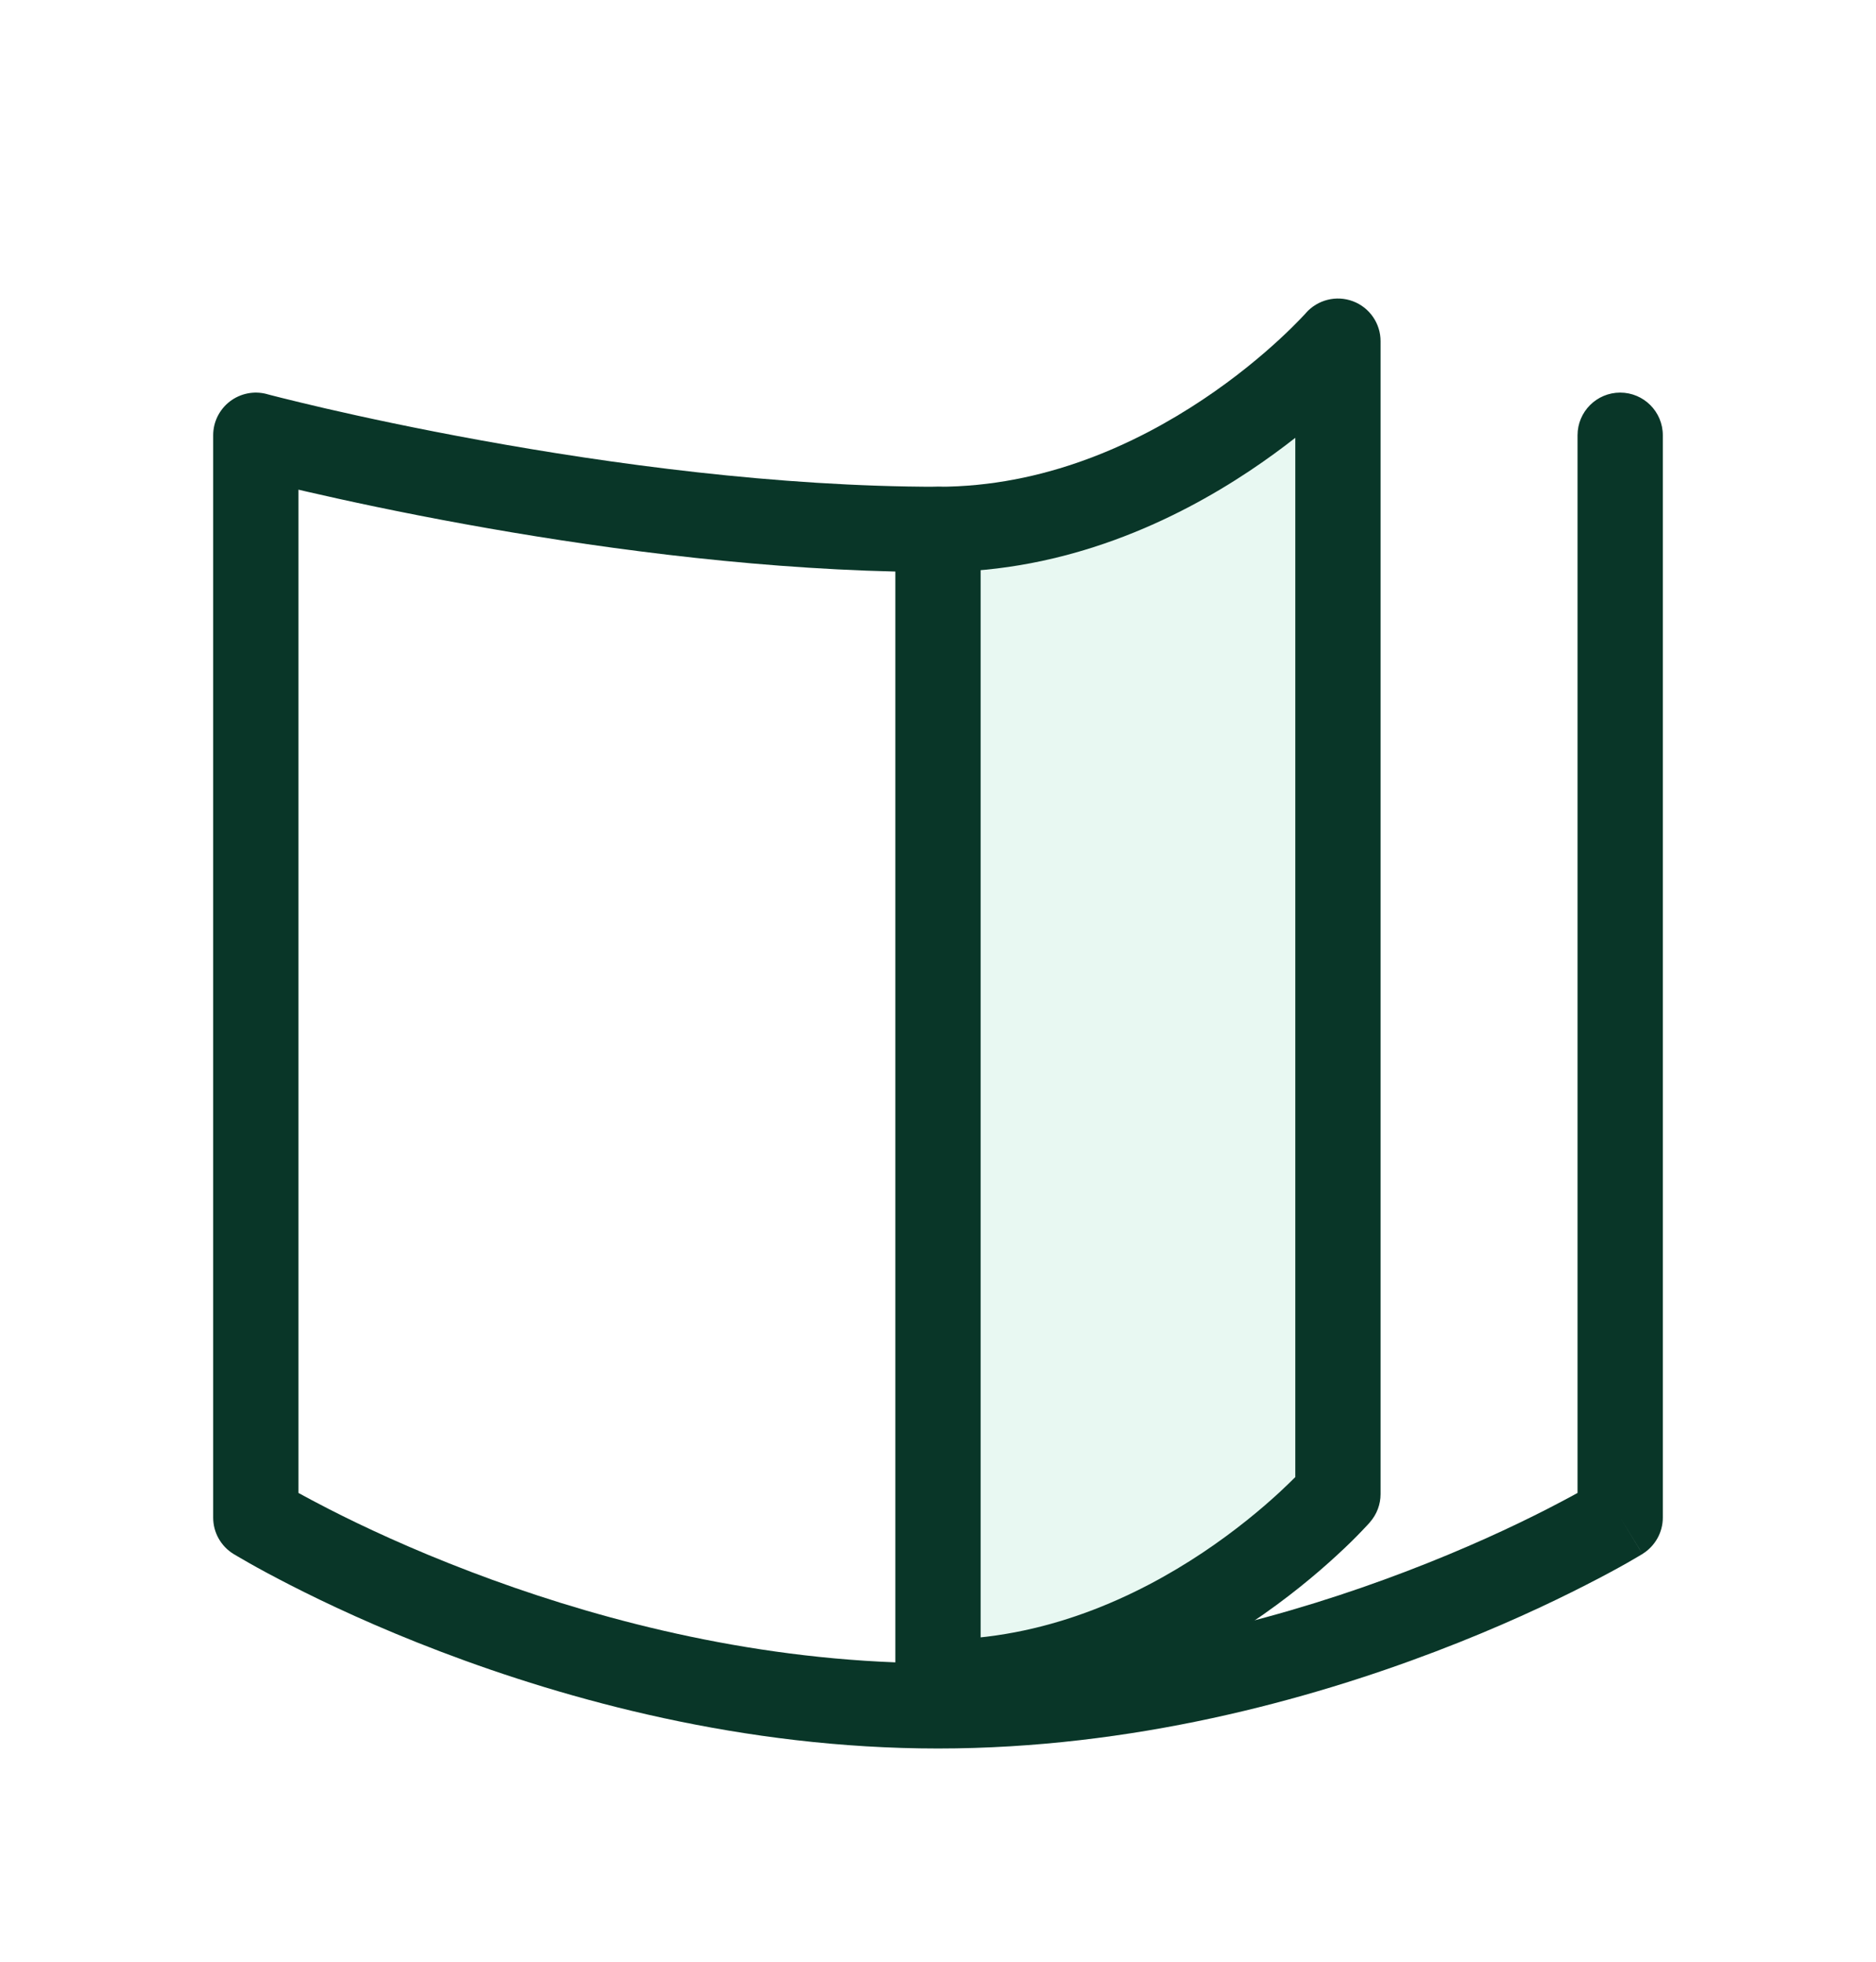
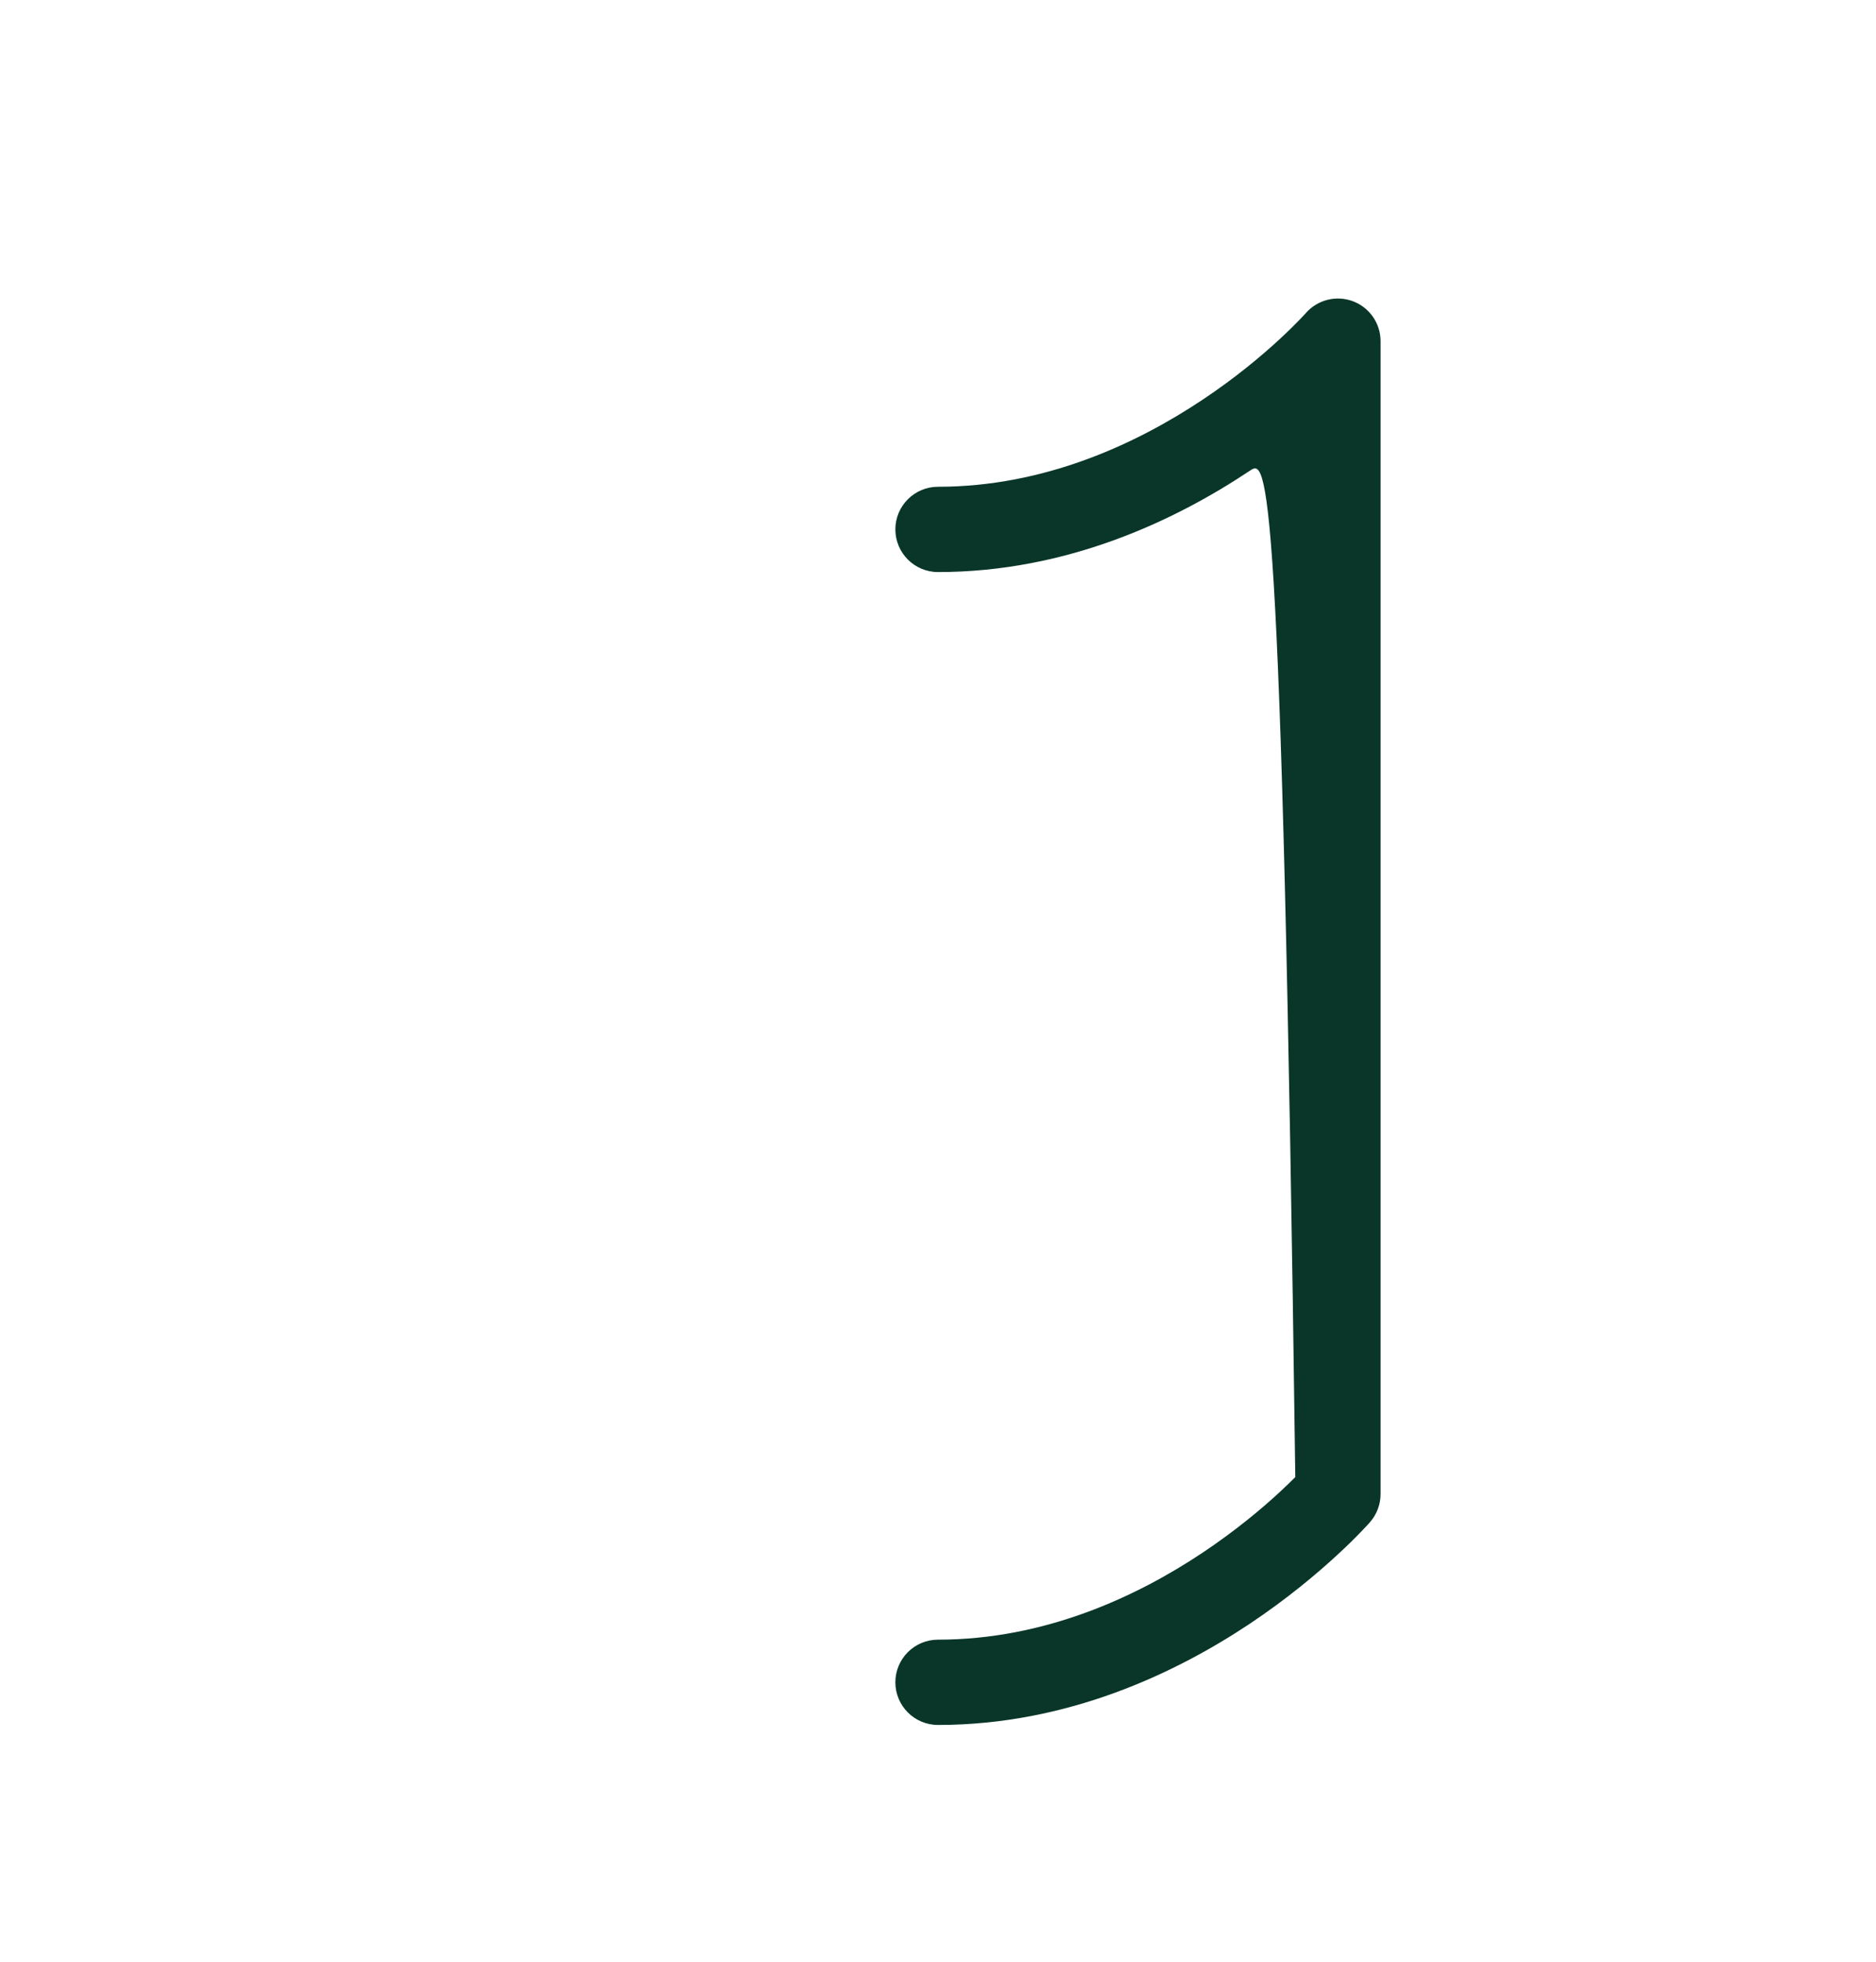
<svg xmlns="http://www.w3.org/2000/svg" width="22" height="23" viewBox="0 0 22 23" fill="none">
  <g filter="url(#filter0_d_10001_10511)">
-     <path d="M10.96 5.5L15.96 3.5V16L13.46 18L10.96 18.5V5.5Z" fill="#E8F8F2" />
-     <path fill-rule="evenodd" clip-rule="evenodd" d="M3.129 3.62C2.979 3.58 2.819 3.612 2.695 3.707C2.572 3.802 2.5 3.948 2.5 4.103V16.793C2.5 16.967 2.59 17.128 2.738 17.219L3 16.793C2.738 17.219 2.738 17.219 2.738 17.219L2.74 17.22L2.742 17.222L2.752 17.227L2.787 17.248C2.817 17.266 2.86 17.291 2.917 17.323C3.029 17.387 3.193 17.476 3.402 17.583C3.82 17.797 4.423 18.081 5.167 18.364C6.651 18.929 8.713 19.5 11 19.5C13.287 19.5 15.349 18.929 16.833 18.364C17.577 18.081 18.18 17.797 18.598 17.583C18.808 17.476 18.971 17.387 19.084 17.323C19.14 17.291 19.183 17.266 19.213 17.248L19.248 17.227L19.258 17.222L19.261 17.22L19.261 17.219C19.262 17.219 19.262 17.219 19 16.793L19.261 17.219C19.409 17.128 19.5 16.967 19.5 16.793V4.103C19.5 3.827 19.276 3.603 19 3.603C18.724 3.603 18.5 3.827 18.5 4.103V16.504C18.407 16.555 18.287 16.619 18.143 16.693C17.752 16.893 17.182 17.161 16.477 17.429C15.176 17.925 13.43 18.416 11.5 18.49V5.207C11.5 4.931 11.276 4.707 11 4.707C9.111 4.707 7.144 4.436 5.641 4.163C4.892 4.027 4.261 3.891 3.819 3.789C3.598 3.738 3.425 3.695 3.307 3.666C3.248 3.651 3.203 3.639 3.173 3.632L3.139 3.623L3.131 3.621L3.129 3.62C3.129 3.62 3.129 3.62 3.129 3.62ZM10.5 18.49V5.701C8.688 5.659 6.865 5.402 5.462 5.147C4.695 5.008 4.049 4.868 3.594 4.763C3.562 4.756 3.53 4.748 3.5 4.741V16.504C3.593 16.555 3.713 16.619 3.857 16.693C4.248 16.893 4.818 17.161 5.523 17.429C6.824 17.925 8.57 18.416 10.5 18.49Z" fill="#093628" />
-     <path fill-rule="evenodd" clip-rule="evenodd" d="M15.866 2.532C16.061 2.605 16.19 2.792 16.19 3V16.517C16.19 16.638 16.146 16.755 16.066 16.846L15.69 16.517C16.066 16.846 16.066 16.846 16.066 16.846L16.065 16.848L16.063 16.85L16.057 16.857L16.036 16.88C16.018 16.899 15.993 16.926 15.961 16.959C15.897 17.026 15.804 17.119 15.684 17.229C15.445 17.45 15.097 17.743 14.657 18.037C13.781 18.62 12.513 19.224 11 19.224C10.724 19.224 10.5 19 10.5 18.724C10.5 18.448 10.724 18.224 11 18.224C12.246 18.224 13.322 17.725 14.102 17.205C14.49 16.946 14.797 16.688 15.006 16.495C15.08 16.426 15.142 16.366 15.19 16.318V4.133C15.031 4.258 14.853 4.388 14.657 4.519C13.781 5.103 12.513 5.707 11 5.707C10.724 5.707 10.5 5.483 10.5 5.207C10.5 4.931 10.724 4.707 11 4.707C12.246 4.707 13.322 4.207 14.102 3.687C14.49 3.429 14.797 3.17 15.006 2.977C15.11 2.881 15.189 2.802 15.241 2.748C15.267 2.721 15.287 2.7 15.299 2.687L15.312 2.673L15.313 2.671C15.451 2.514 15.671 2.459 15.866 2.532Z" fill="#093628" />
+     <path fill-rule="evenodd" clip-rule="evenodd" d="M15.866 2.532C16.061 2.605 16.19 2.792 16.19 3V16.517C16.19 16.638 16.146 16.755 16.066 16.846L15.69 16.517C16.066 16.846 16.066 16.846 16.066 16.846L16.065 16.848L16.063 16.85L16.057 16.857L16.036 16.88C16.018 16.899 15.993 16.926 15.961 16.959C15.897 17.026 15.804 17.119 15.684 17.229C15.445 17.45 15.097 17.743 14.657 18.037C13.781 18.62 12.513 19.224 11 19.224C10.724 19.224 10.5 19 10.5 18.724C10.5 18.448 10.724 18.224 11 18.224C12.246 18.224 13.322 17.725 14.102 17.205C14.49 16.946 14.797 16.688 15.006 16.495C15.08 16.426 15.142 16.366 15.19 16.318C15.031 4.258 14.853 4.388 14.657 4.519C13.781 5.103 12.513 5.707 11 5.707C10.724 5.707 10.5 5.483 10.5 5.207C10.5 4.931 10.724 4.707 11 4.707C12.246 4.707 13.322 4.207 14.102 3.687C14.49 3.429 14.797 3.17 15.006 2.977C15.11 2.881 15.189 2.802 15.241 2.748C15.267 2.721 15.287 2.7 15.299 2.687L15.312 2.673L15.313 2.671C15.451 2.514 15.671 2.459 15.866 2.532Z" fill="#093628" />
  </g>
  <defs>
    <filter id="filter0_d_10001_10511" x="-2" y="-1" width="26" height="26" filterUnits="userSpaceOnUse" color-interpolation-filters="sRGB">
      <feFlood flood-opacity="0" result="BackgroundImageFix" />
      <feColorMatrix in="SourceAlpha" type="matrix" values="0 0 0 0 0 0 0 0 0 0 0 0 0 0 0 0 0 0 127 0" result="hardAlpha" />
      <feOffset dy="1" />
      <feGaussianBlur stdDeviation="1" />
      <feComposite in2="hardAlpha" operator="out" />
      <feColorMatrix type="matrix" values="0 0 0 0 0.138 0 0 0 0 0.534 0 0 0 0 1 0 0 0 0.15 0" />
      <feBlend mode="normal" in2="BackgroundImageFix" result="effect1_dropShadow_10001_10511" />
      <feBlend mode="normal" in="SourceGraphic" in2="effect1_dropShadow_10001_10511" result="shape" />
    </filter>
  </defs>
</svg>